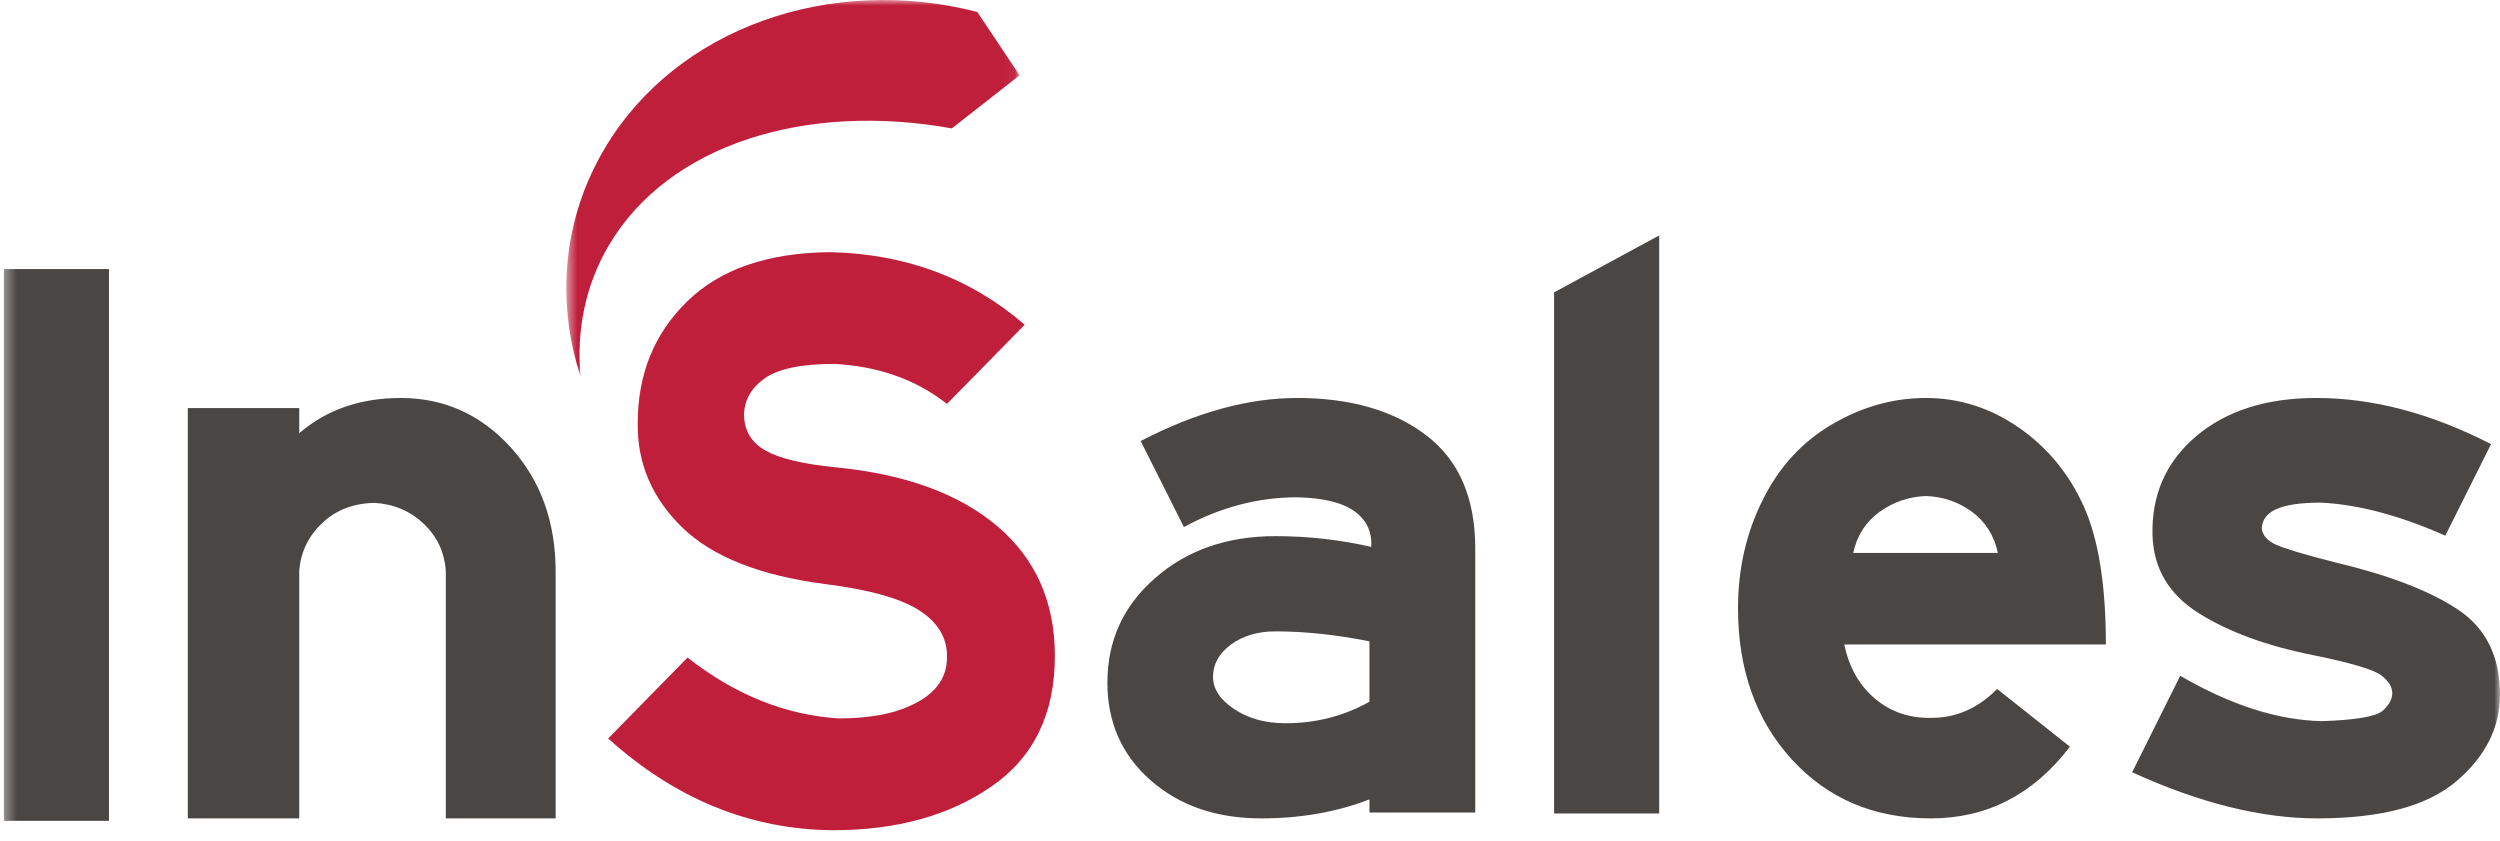
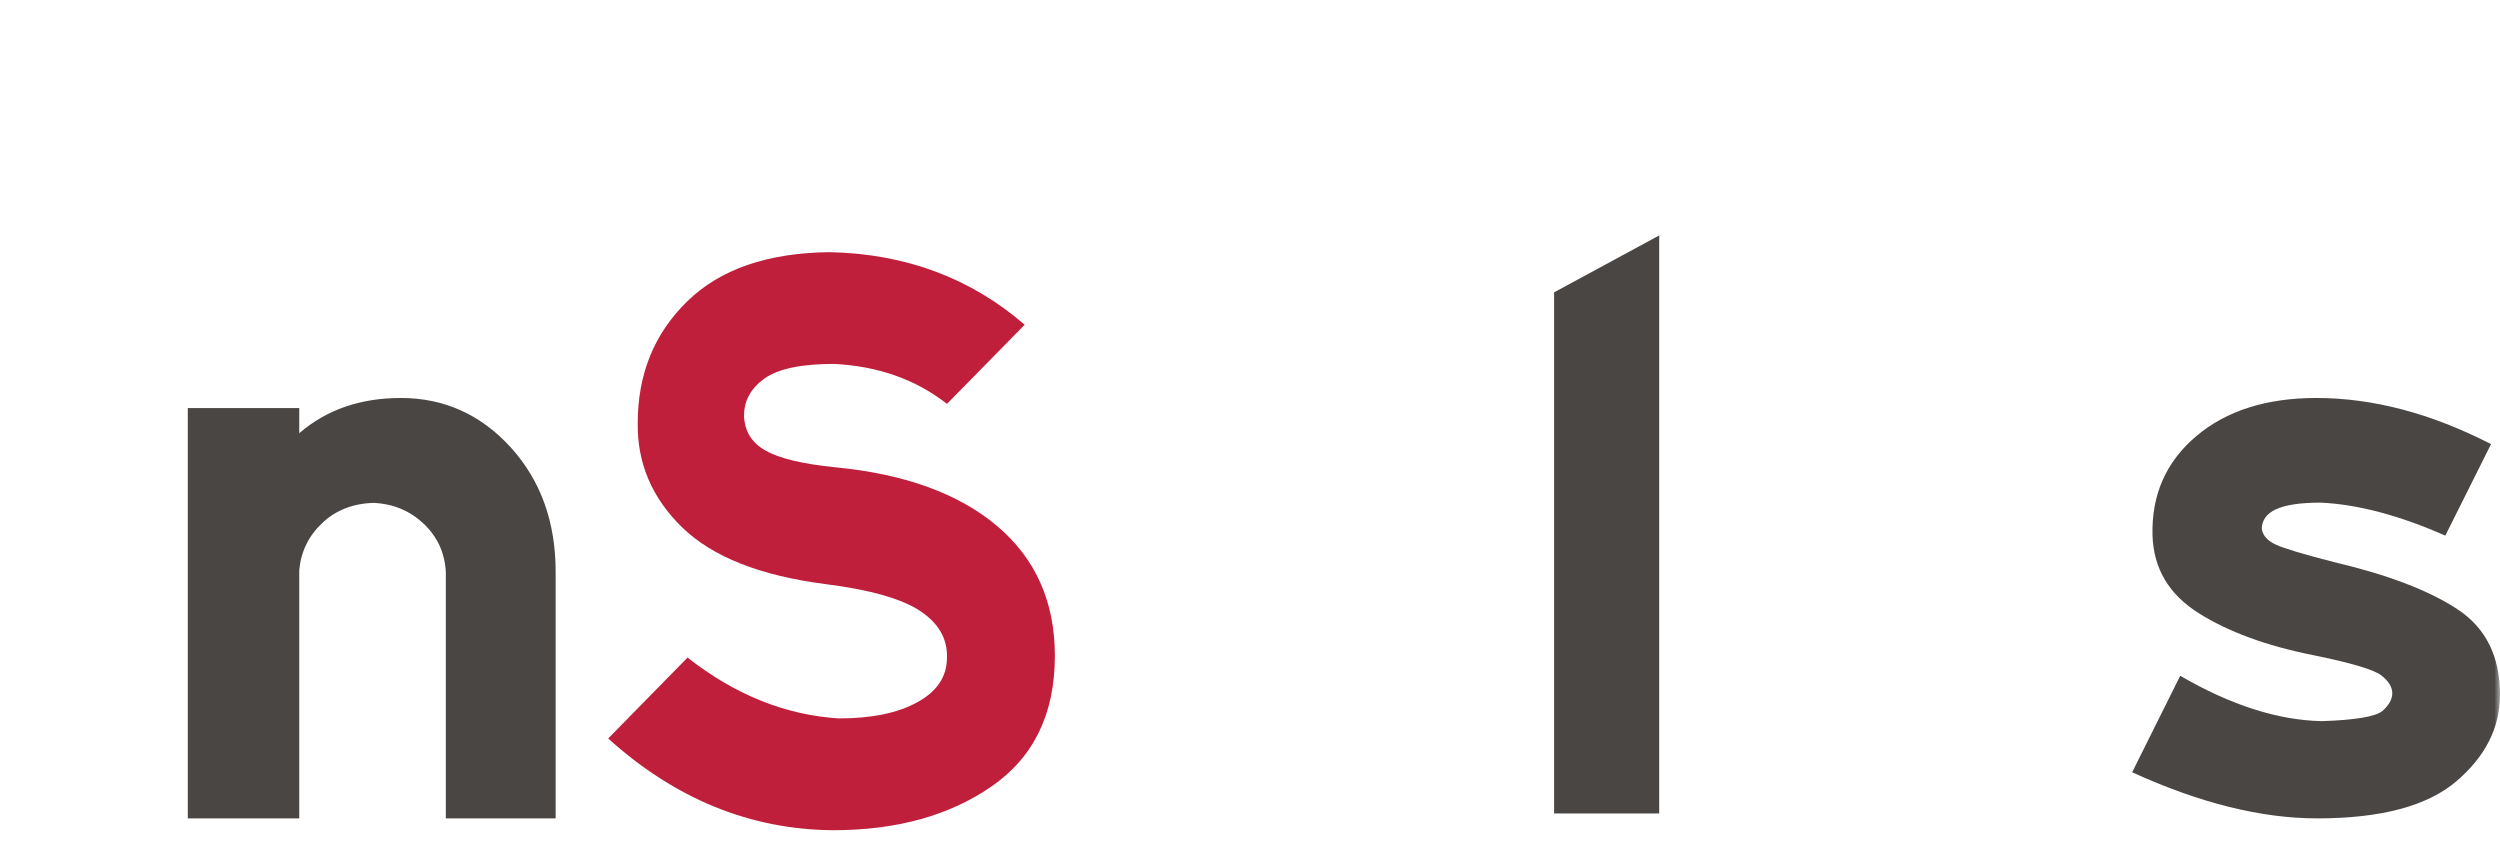
<svg xmlns="http://www.w3.org/2000/svg" width="223" height="75" viewBox="0 0 223 75" fill="none">
  <mask id="mask0" maskUnits="userSpaceOnUse" x="50" y="0" width="41" height="34">
    <path fill-rule="evenodd" clip-rule="evenodd" d="M50.517 0H90.947V33.574H50.517V0Z" fill="white" />
  </mask>
  <g mask="url(#mask0)">
-     <path fill-rule="evenodd" clip-rule="evenodd" d="M51.78 33.574C49.621 26.892 50.161 19.609 53.928 13.259C60.356 2.398 74.179 -2.285 87.172 1.065L90.947 6.717L84.903 11.453C71.92 9.114 59.674 12.832 54.327 21.853C52.204 25.436 51.414 29.455 51.78 33.574Z" fill="#C01F3C" />
-   </g>
+     </g>
  <mask id="mask1" maskUnits="userSpaceOnUse" x="0" y="2" width="223" height="73">
    <path fill-rule="evenodd" clip-rule="evenodd" d="M0.344 75H223V2.344H0.344V75Z" fill="white" />
  </mask>
  <g mask="url(#mask1)">
-     <path fill-rule="evenodd" clip-rule="evenodd" d="M0.344 73.219H9.719V24H0.344V73.219Z" fill="#4A4644" />
    <path fill-rule="evenodd" clip-rule="evenodd" d="M49.563 73H39.768V50.995C39.666 49.299 39.014 47.88 37.802 46.727C36.591 45.579 35.12 44.956 33.385 44.854C31.505 44.904 29.949 45.504 28.745 46.654C27.525 47.801 26.845 49.2 26.693 50.852V73H16.751V36.4H26.693V38.642C29.125 36.546 32.147 35.5 35.755 35.5C39.615 35.5 42.886 36.973 45.565 39.913C48.23 42.861 49.563 46.555 49.563 50.995V73Z" fill="#4A4644" />
    <path fill-rule="evenodd" clip-rule="evenodd" d="M94.094 58.498C94.094 63.664 92.219 67.545 88.444 70.15C84.676 72.755 79.969 74.055 74.318 74.055C66.925 74.004 60.24 71.275 54.25 65.874L61.328 58.655C65.565 61.978 70.064 63.787 74.834 64.083C77.757 64.083 80.088 63.602 81.841 62.63C83.595 61.668 84.469 60.34 84.469 58.655C84.521 56.966 83.71 55.578 82.061 54.488C80.407 53.398 77.607 52.607 73.662 52.106C67.825 51.358 63.561 49.675 60.849 47.046C58.158 44.422 56.837 41.319 56.885 37.754C56.885 33.379 58.349 29.761 61.295 26.887C64.235 24.01 68.482 22.548 74.031 22.493C80.791 22.64 86.582 24.799 91.401 28.967L84.469 36.027C81.7 33.852 78.334 32.657 74.392 32.46C71.477 32.46 69.404 32.899 68.192 33.764C66.977 34.632 66.37 35.74 66.37 37.069C66.403 38.464 67.063 39.506 68.296 40.198C69.546 40.899 71.62 41.394 74.546 41.686C80.719 42.283 85.53 44.035 88.956 46.933C92.385 49.838 94.094 53.699 94.094 58.498Z" fill="#C01F3C" />
-     <path fill-rule="evenodd" clip-rule="evenodd" d="M122.156 62.592V57.208C119.197 56.616 116.397 56.318 113.776 56.318C112.187 56.318 110.869 56.712 109.8 57.496C108.734 58.283 108.201 59.247 108.201 60.376C108.201 61.456 108.832 62.419 110.099 63.256C111.356 64.097 112.884 64.514 114.661 64.514C117.386 64.514 119.884 63.871 122.156 62.592ZM131.593 72.481H122.156V71.305C119.237 72.434 116.024 73 112.51 73C108.502 73 105.207 71.866 102.633 69.602C100.065 67.34 98.78 64.441 98.78 60.896C98.78 57.15 100.191 54.045 103.046 51.554C105.892 49.067 109.463 47.824 113.776 47.824C116.691 47.824 119.538 48.148 122.312 48.783C122.401 47.458 121.911 46.401 120.83 45.614C119.736 44.823 118.025 44.408 115.701 44.359C112.237 44.359 108.866 45.239 105.604 47.014L101.748 39.338C106.692 36.775 111.345 35.5 115.701 35.5C120.458 35.5 124.286 36.605 127.207 38.819C130.13 41.031 131.593 44.408 131.593 48.935V72.481Z" fill="#4A4644" />
    <path fill-rule="evenodd" clip-rule="evenodd" d="M148.001 72.562H138.626V26.078L148.001 21V72.562Z" fill="#4A4644" />
-     <path fill-rule="evenodd" clip-rule="evenodd" d="M178.211 49.321C177.877 47.757 177.094 46.528 175.886 45.64C174.664 44.761 173.308 44.298 171.802 44.245C170.291 44.298 168.918 44.761 167.683 45.64C166.44 46.528 165.647 47.757 165.306 49.321H178.211ZM187.844 57.486H164.511C164.937 59.547 165.871 61.163 167.277 62.343C168.685 63.517 170.367 64.081 172.309 64.033C174.504 64.033 176.438 63.17 178.146 61.457L184.637 66.606C181.379 70.869 177.239 73 172.235 73C167.172 73 163.051 71.25 159.835 67.75C156.636 64.241 155.031 59.74 155.031 54.249C155.031 50.77 155.752 47.562 157.223 44.619C158.672 41.673 160.741 39.422 163.414 37.852C166.084 36.286 168.88 35.5 171.801 35.5C174.761 35.5 177.522 36.376 180.077 38.141C182.628 39.908 184.557 42.254 185.875 45.168C187.185 48.086 187.844 52.191 187.844 57.486Z" fill="#4A4644" />
    <path fill-rule="evenodd" clip-rule="evenodd" d="M223 61.972C223 64.912 221.689 67.489 219.104 69.693C216.511 71.903 212.372 73 206.698 73C201.701 73 196.199 71.631 190.188 68.886L194.475 60.28C198.949 62.878 203.129 64.232 207.067 64.327C210.114 64.232 211.943 63.916 212.53 63.403C213.101 62.892 213.392 62.36 213.392 61.826C213.392 61.287 213.063 60.754 212.415 60.247C211.753 59.732 209.73 59.132 206.349 58.442C202.167 57.608 198.759 56.357 196.116 54.689C193.47 53.021 192.102 50.72 192.004 47.778C191.904 44.153 193.2 41.197 195.896 38.914C198.587 36.632 202.167 35.5 206.622 35.5C211.675 35.5 216.861 36.877 222.201 39.615L218.121 47.778C213.997 45.961 210.294 44.982 206.99 44.835C205.191 44.835 203.867 45.036 203.022 45.425C202.176 45.817 201.751 46.414 201.751 47.186C201.842 47.778 202.273 48.246 203.022 48.588C203.774 48.928 205.484 49.447 208.155 50.13C212.963 51.261 216.631 52.655 219.174 54.325C221.73 55.991 223 58.538 223 61.972Z" fill="#4A4644" />
  </g>
</svg>